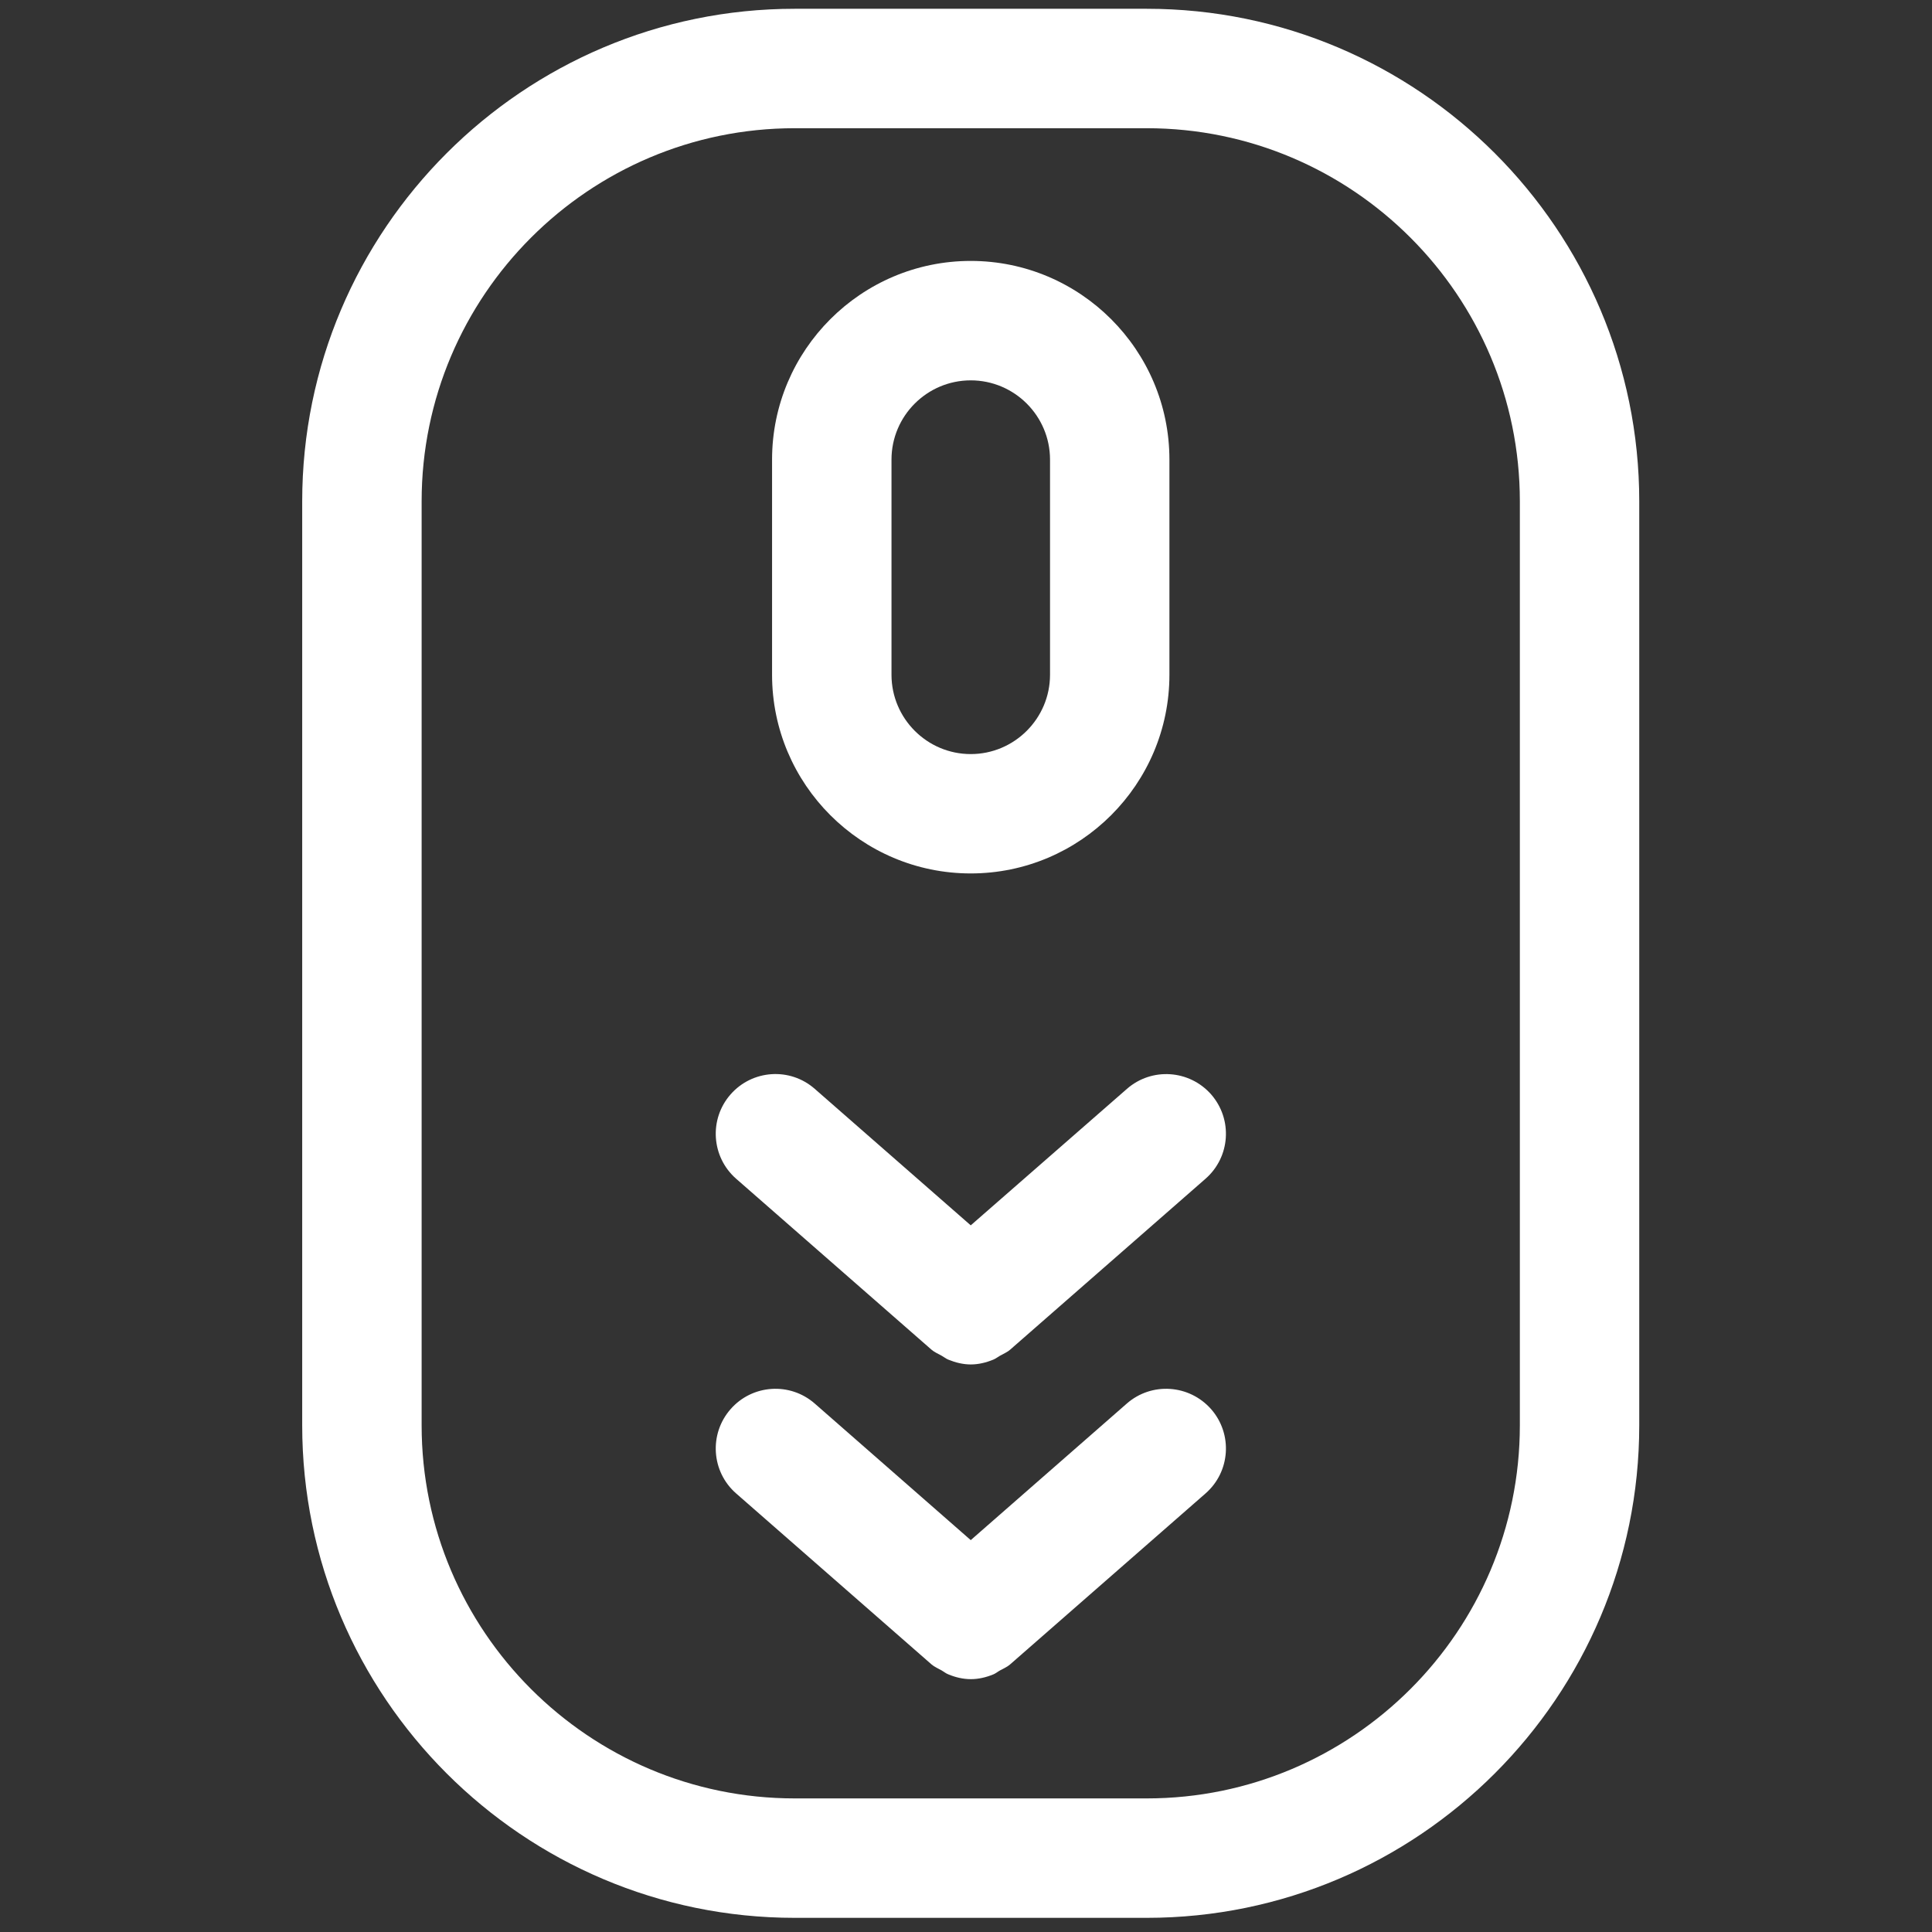
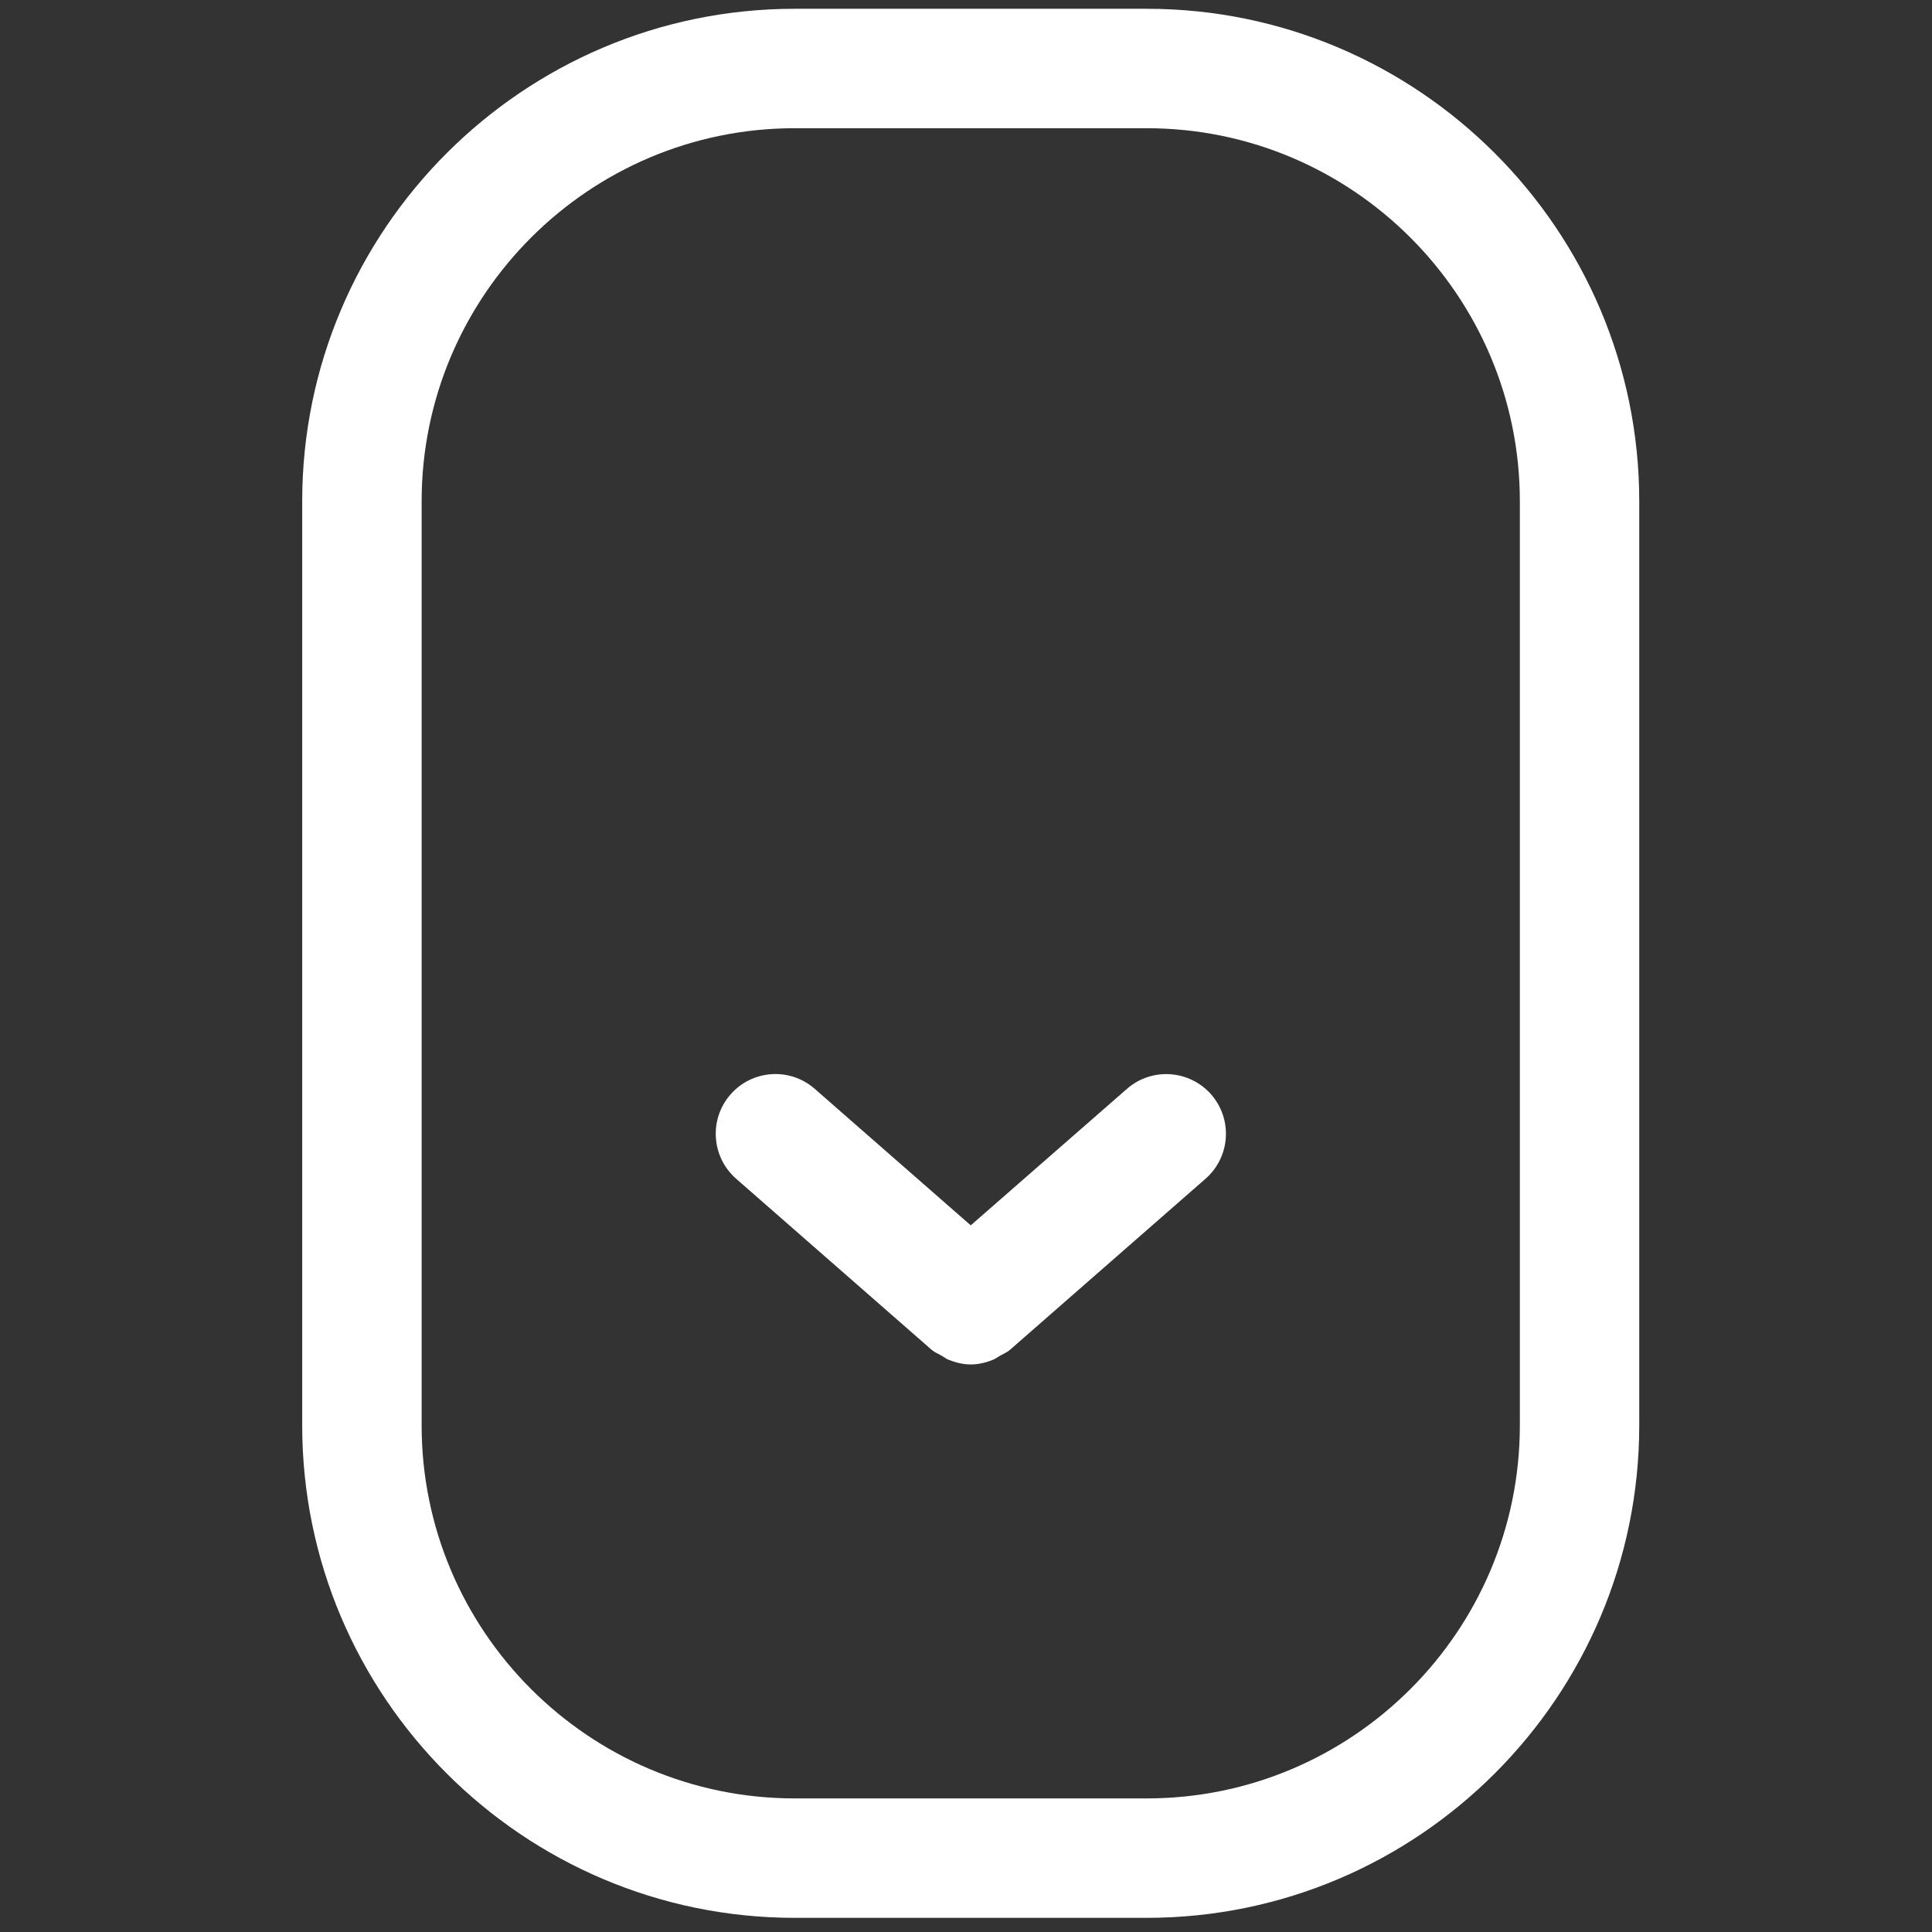
<svg xmlns="http://www.w3.org/2000/svg" version="1.1" x="0px" y="0px" viewBox="18 19 55 55" enable-background="new 0 0 91 91" xml:space="preserve">
  <rect x="18" y="19" width="55" height="55" fill="#333333" stroke="none" />
  <g fill="#FFFFFF">
-     <path d="M50.077,58.957l-4.442,3.887l-4.44-3.887c-0.707-0.619-1.78-0.547-2.398,0.16c-0.619,0.707-0.547,1.781,0.159,2.398l5.56,4.865c0.09,0.078,0.195,0.119,0.295,0.176c0.063,0.037,0.118,0.084,0.185,0.109c0.206,0.086,0.421,0.137,0.64,0.137h0.001h0.001c0.219,0,0.434-0.051,0.639-0.135c0.068-0.027,0.123-0.076,0.187-0.111c0.099-0.057,0.205-0.098,0.294-0.176l5.561-4.865c0.707-0.617,0.778-1.691,0.16-2.398C51.856,58.41,50.784,58.338,50.077,58.957z" />
    <path d="M45.635,53.883l-4.44-3.885c-0.707-0.621-1.78-0.547-2.398,0.158c-0.619,0.707-0.547,1.781,0.159,2.4l5.56,4.865c0.09,0.078,0.195,0.119,0.295,0.176c0.063,0.035,0.118,0.082,0.185,0.109c0.206,0.084,0.421,0.137,0.64,0.137h0.001h0.001c0.219,0,0.434-0.053,0.639-0.137c0.068-0.027,0.123-0.074,0.187-0.109c0.099-0.057,0.205-0.098,0.294-0.176l5.561-4.865c0.707-0.619,0.778-1.691,0.16-2.4c-0.619-0.703-1.691-0.777-2.398-0.158L45.635,53.883z" />
    <path d="M40.624,19.25c-7.73,0-14.021,6.291-14.021,14.023v26.303c0,7.73,6.291,14.021,14.021,14.021h10.021c7.73,0,14.021-6.291,14.021-14.021V33.273c0-7.732-6.291-14.023-14.021-14.023H40.624z M61.267,33.273v26.303c0,5.857-4.764,10.621-10.621,10.621H40.624c-5.856,0-10.621-4.764-10.621-10.621V33.273c0-5.857,4.765-10.623,10.621-10.623h10.021C56.503,22.65,61.267,27.416,61.267,33.273z" />
-     <path d="M45.635,26.428c-3.118,0-5.656,2.537-5.656,5.656v6.125c0,3.119,2.538,5.656,5.656,5.656s5.656-2.537,5.656-5.656v-6.125C51.291,28.965,48.753,26.428,45.635,26.428z M47.892,38.209c0,1.244-1.013,2.258-2.257,2.258s-2.256-1.014-2.256-2.258v-6.125c0-1.244,1.012-2.256,2.256-2.256s2.257,1.012,2.257,2.256V38.209z" />
  </g>
</svg>